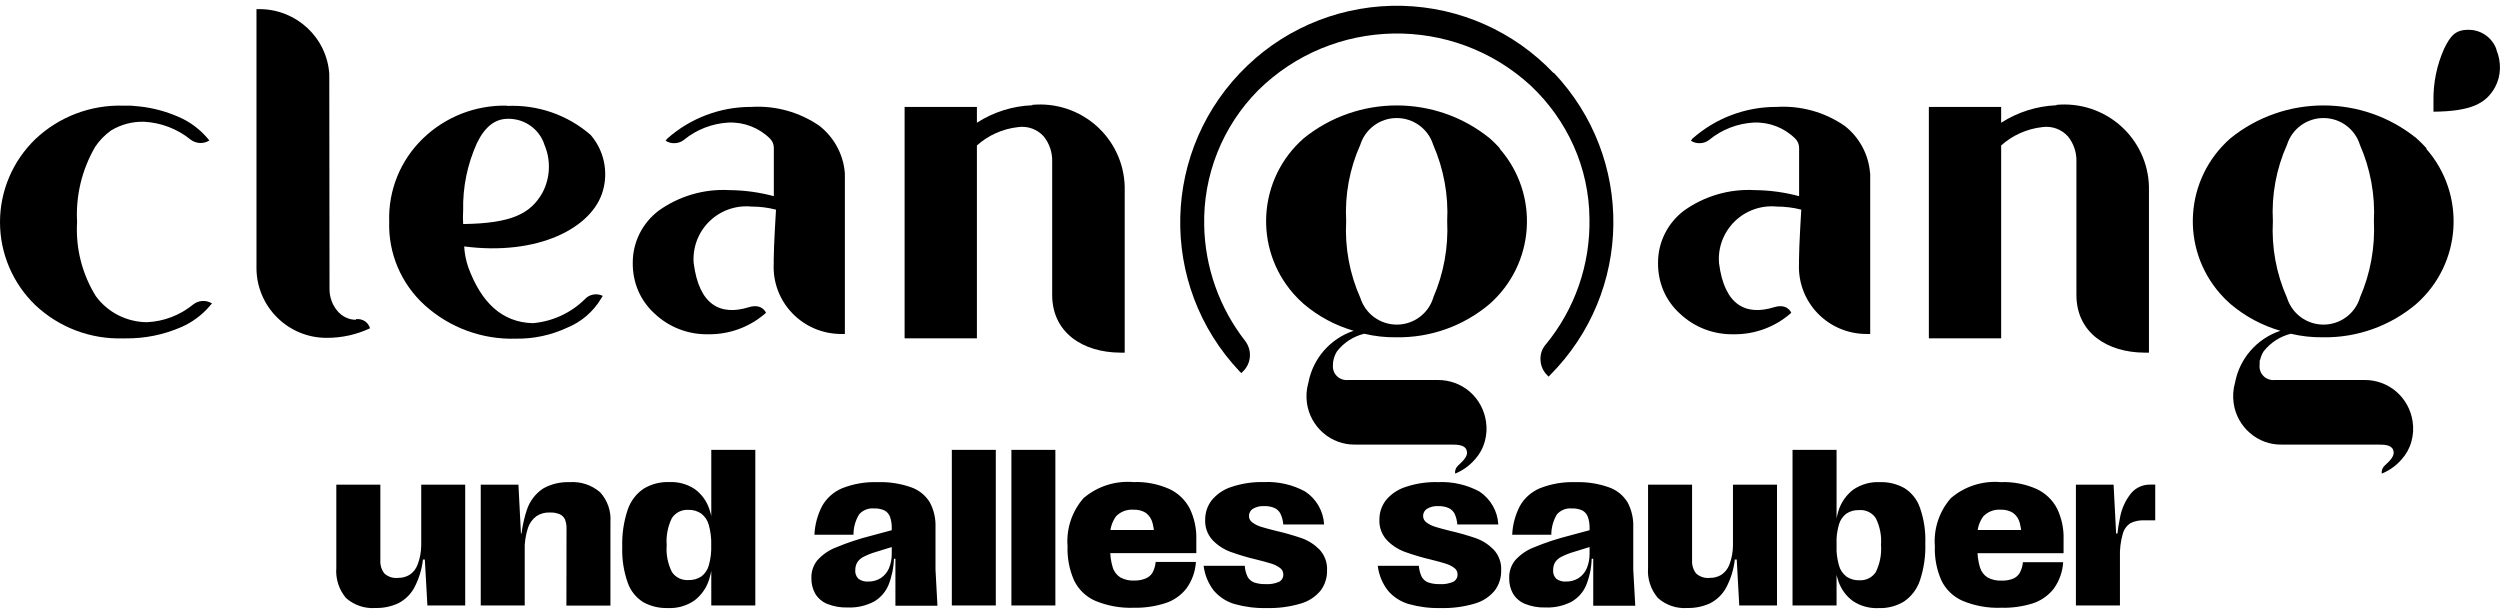
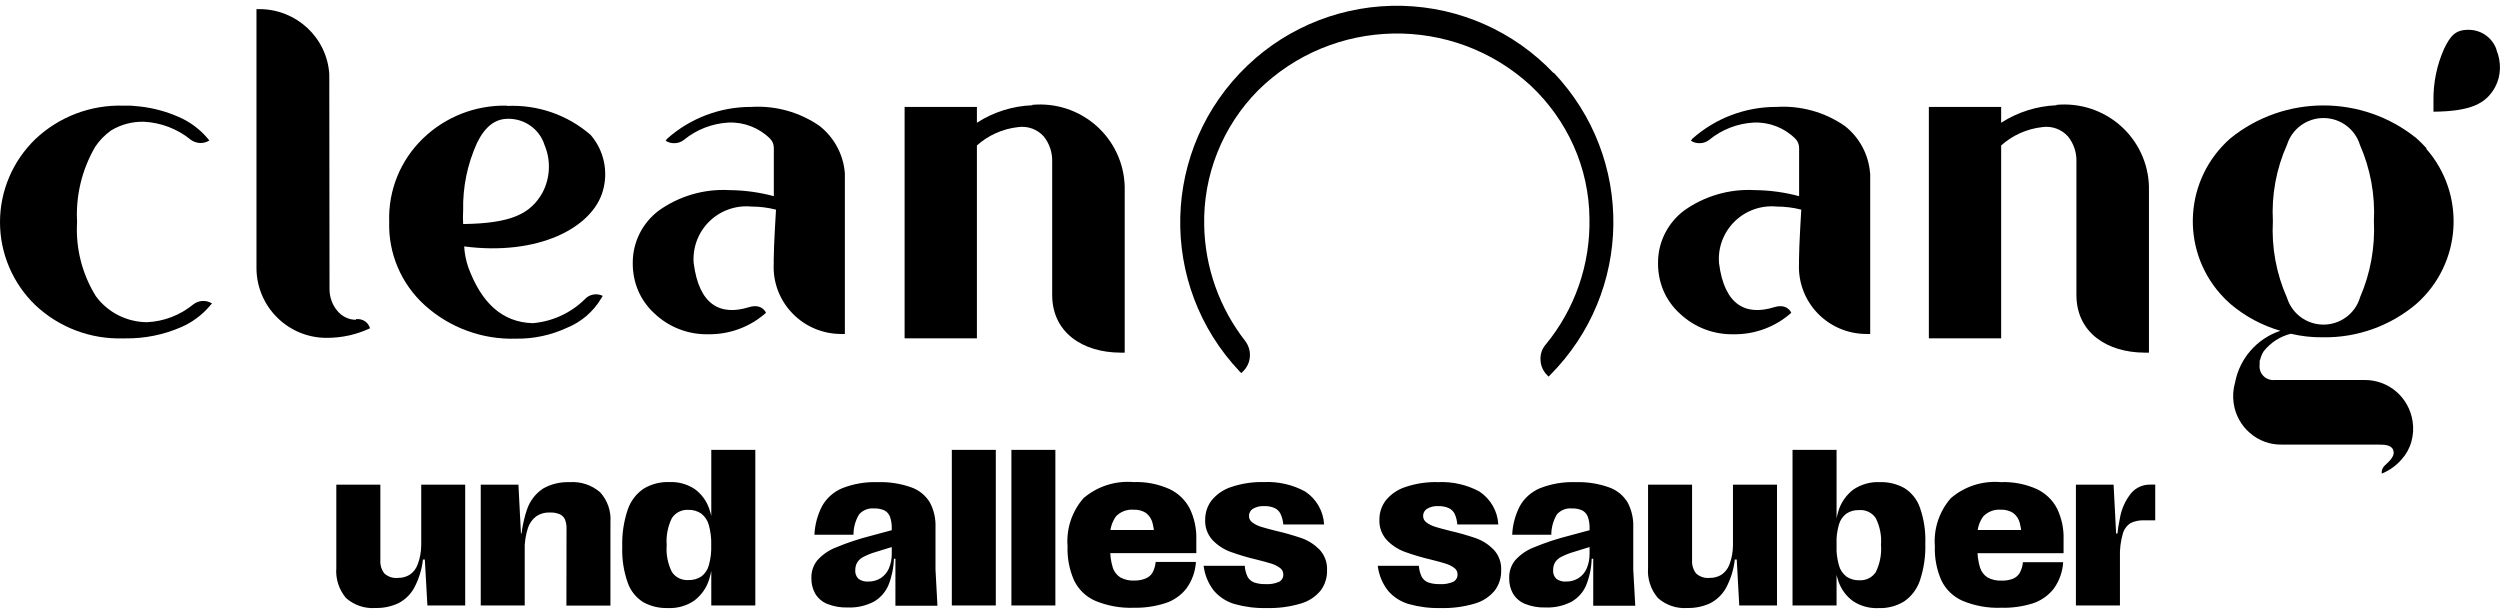
<svg xmlns="http://www.w3.org/2000/svg" width="171px" height="42px" viewBox="0 0 171 42" version="1.1">
  <defs>
    <clipPath id="clip1">
      <path d="M 17 0.398 L 26 0.398 L 26 24 L 17 24 Z M 17 0.398 " />
    </clipPath>
    <clipPath id="clip2">
-       <path d="M 80 0.398 L 111 0.398 L 111 26 L 80 26 Z M 80 0.398 " />
+       <path d="M 80 0.398 L 111 0.398 L 111 26 L 80 26 Z " />
    </clipPath>
    <clipPath id="clip3">
-       <path d="M 86 7 L 105 7 L 105 32.379 L 86 32.379 Z M 86 7 " />
-     </clipPath>
+       </clipPath>
    <clipPath id="clip4">
      <path d="M 149 7 L 168 7 L 168 32.379 L 149 32.379 Z M 149 7 " />
    </clipPath>
  </defs>
  <g id="surface1">
    <g clip-path="url(#clip1)" clip-rule="nonzero">
      <path style=" stroke:none;fill-rule:nonzero;fill:rgb(0%,0%,0%);fill-opacity:1;" d="M 24.355 21.871 C 24.113 21.875 23.875 21.824 23.656 21.715 C 23.434 21.613 23.238 21.461 23.082 21.273 C 22.723 20.848 22.531 20.305 22.539 19.75 L 22.523 5.059 C 22.355 2.574 20.281 0.637 17.77 0.625 L 17.543 0.625 L 17.543 18.391 C 17.559 19.645 18.07 20.844 18.969 21.727 C 19.855 22.609 21.062 23.105 22.316 23.109 C 23.352 23.117 24.375 22.895 25.312 22.453 C 25.254 22.258 25.129 22.086 24.957 21.969 C 24.785 21.859 24.582 21.809 24.379 21.828 L 24.34 21.828 " />
    </g>
    <path style=" stroke:none;fill-rule:nonzero;fill:rgb(0%,0%,0%);fill-opacity:1;" d="M 37.223 9.863 C 37.695 10.938 37.648 12.164 37.094 13.199 C 36.281 14.625 34.973 15.281 31.68 15.324 C 31.66 15.012 31.66 14.699 31.68 14.387 C 31.645 12.805 31.969 11.234 32.621 9.793 C 33.164 8.668 33.859 8.125 34.746 8.125 C 35.871 8.109 36.879 8.816 37.234 9.879 Z M 34.699 7.227 C 32.547 7.172 30.465 7.984 28.922 9.48 C 27.387 10.965 26.551 13.027 26.621 15.152 C 26.551 17.32 27.434 19.406 29.043 20.867 C 30.75 22.418 33 23.242 35.312 23.164 C 36.508 23.18 37.691 22.926 38.777 22.422 C 39.754 22.027 40.574 21.328 41.113 20.426 L 41.23 20.238 C 40.801 20.027 40.285 20.133 39.977 20.492 C 39.023 21.422 37.773 21.992 36.441 22.105 C 34.336 22.047 32.922 20.695 32.035 18.297 C 31.875 17.832 31.777 17.348 31.75 16.855 C 36.781 17.512 40.527 15.602 41.242 13.035 C 41.617 11.707 41.305 10.277 40.398 9.227 C 38.824 7.859 36.777 7.148 34.684 7.246 " />
    <path style=" stroke:none;fill-rule:nonzero;fill:rgb(0%,0%,0%);fill-opacity:1;" d="M 70.613 7.199 C 69.262 7.25 67.953 7.664 66.82 8.395 L 66.82 7.312 L 61.875 7.312 L 61.875 23.141 L 66.82 23.141 L 66.82 9.949 C 67.602 9.25 68.582 8.812 69.629 8.695 C 70.289 8.598 70.953 8.84 71.395 9.336 C 71.781 9.82 71.984 10.418 71.969 11.035 L 71.969 20.172 C 71.969 22.742 74.051 24.109 76.633 24.121 L 76.93 24.121 L 76.93 12.773 C 76.895 11.18 76.191 9.668 74.992 8.605 C 73.793 7.543 72.207 7.023 70.605 7.172 " />
    <path style=" stroke:none;fill-rule:nonzero;fill:rgb(0%,0%,0%);fill-opacity:1;" d="M 14.508 20.758 C 14.105 20.504 13.582 20.531 13.211 20.828 C 12.316 21.562 11.203 21.988 10.047 22.039 C 8.664 22.027 7.367 21.367 6.555 20.258 C 5.613 18.738 5.164 16.965 5.273 15.18 C 5.172 13.383 5.605 11.598 6.512 10.039 C 6.801 9.605 7.168 9.23 7.594 8.926 C 8.273 8.512 9.062 8.305 9.859 8.328 C 11.016 8.391 12.125 8.812 13.023 9.539 C 13.207 9.684 13.434 9.766 13.664 9.781 C 13.898 9.793 14.125 9.73 14.32 9.609 L 14.191 9.453 C 13.652 8.82 12.969 8.316 12.199 7.988 C 11.367 7.625 10.484 7.387 9.582 7.285 L 8.949 7.227 L 8.453 7.227 C 6.215 7.156 4.043 7.98 2.422 9.512 C 0.875 11.004 0 13.051 0 15.195 C 0 17.336 0.875 19.387 2.422 20.875 C 4.039 22.398 6.199 23.215 8.422 23.145 L 8.613 23.145 C 9.91 23.156 11.191 22.898 12.375 22.383 C 13.148 22.051 13.832 21.543 14.371 20.902 L 14.508 20.746 Z M 14.508 20.758 " />
    <path style=" stroke:none;fill-rule:nonzero;fill:rgb(0%,0%,0%);fill-opacity:1;" d="M 57.789 11.859 C 57.695 10.582 57.062 9.402 56.051 8.609 C 54.688 7.668 53.047 7.211 51.391 7.312 C 49.27 7.305 47.223 8.078 45.641 9.48 L 45.527 9.621 C 45.715 9.75 45.941 9.809 46.168 9.793 C 46.391 9.785 46.605 9.707 46.781 9.566 C 47.645 8.859 48.715 8.445 49.832 8.383 C 50.887 8.34 51.918 8.738 52.668 9.48 C 52.75 9.562 52.816 9.66 52.859 9.766 C 52.902 9.871 52.926 9.98 52.93 10.094 L 52.93 13.418 C 51.938 13.152 50.918 13.012 49.895 13.004 C 48.164 12.906 46.453 13.406 45.047 14.414 C 43.93 15.262 43.273 16.582 43.281 17.98 C 43.273 18.633 43.398 19.281 43.652 19.883 C 43.91 20.48 44.293 21.016 44.777 21.453 C 45.758 22.379 47.066 22.887 48.418 22.863 C 49.883 22.891 51.301 22.367 52.395 21.395 C 52.395 21.395 52.137 20.727 51.211 21.016 C 49.273 21.613 47.82 20.871 47.449 18.008 C 47.363 16.945 47.75 15.902 48.512 15.152 C 49.273 14.402 50.332 14.027 51.398 14.129 C 51.965 14.129 52.531 14.199 53.078 14.34 C 53.078 14.34 52.922 16.852 52.922 17.77 L 52.922 18.039 C 52.859 19.289 53.316 20.512 54.188 21.418 C 55.055 22.328 56.262 22.84 57.52 22.844 L 57.789 22.844 Z M 57.789 11.859 " />
    <path style=" stroke:none;fill-rule:nonzero;fill:rgb(0%,0%,0%);fill-opacity:1;" d="M 140.668 7.199 C 139.32 7.254 138.012 7.668 136.879 8.395 L 136.879 7.312 L 131.934 7.312 L 131.934 23.141 L 136.879 23.141 L 136.879 9.949 C 137.66 9.25 138.641 8.812 139.688 8.695 C 140.348 8.598 141.012 8.84 141.453 9.336 C 141.84 9.82 142.043 10.418 142.027 11.035 L 142.027 20.172 C 142.027 22.742 144.109 24.109 146.688 24.121 L 146.988 24.121 L 146.988 12.773 C 146.953 11.18 146.25 9.668 145.051 8.605 C 143.852 7.543 142.262 7.023 140.664 7.172 " />
    <g clip-path="url(#clip2)" clip-rule="nonzero">
      <path style=" stroke:none;fill-rule:nonzero;fill:rgb(0%,0%,0%);fill-opacity:1;" d="M 106.27 5.004 C 103.574 2.156 99.844 0.496 95.91 0.398 C 91.98 0.301 88.168 1.766 85.332 4.477 C 79.402 10.129 79.168 19.48 84.805 25.422 L 84.906 25.52 L 85.004 25.422 C 85.293 25.152 85.465 24.785 85.492 24.395 C 85.52 24.008 85.402 23.621 85.164 23.312 C 83.406 21.055 82.426 18.293 82.367 15.441 C 82.285 11.988 83.613 8.652 86.047 6.188 C 91.164 1.129 99.383 0.977 104.688 5.844 C 105.938 7.016 106.938 8.418 107.637 9.977 C 108.336 11.539 108.703 13.23 108.719 14.938 C 108.785 18.078 107.727 21.137 105.727 23.566 C 105.469 23.859 105.344 24.246 105.371 24.637 C 105.387 25.023 105.551 25.387 105.824 25.66 L 105.926 25.762 L 106.023 25.66 C 111.699 19.957 111.812 10.812 106.277 4.973 " />
    </g>
    <path style=" stroke:none;fill-rule:nonzero;fill:rgb(0%,0%,0%);fill-opacity:1;" d="M 170.766 3.406 C 170.488 2.582 169.707 2.027 168.828 2.039 C 167.934 2.039 167.605 2.465 167.176 3.336 C 166.676 4.457 166.43 5.672 166.449 6.898 L 166.449 7.641 C 169 7.613 170.023 7.098 170.652 5.984 C 170.867 5.59 170.984 5.152 170.996 4.703 C 171.008 4.258 170.926 3.816 170.754 3.406 Z M 170.766 3.406 " />
    <path style=" stroke:none;fill-rule:nonzero;fill:rgb(0%,0%,0%);fill-opacity:1;" d="M 127.914 11.859 C 127.82 10.582 127.191 9.402 126.176 8.609 C 124.816 7.668 123.172 7.211 121.516 7.312 C 119.398 7.305 117.348 8.078 115.766 9.48 L 115.656 9.621 C 115.844 9.75 116.07 9.809 116.297 9.793 C 116.52 9.785 116.734 9.707 116.91 9.566 C 117.773 8.859 118.84 8.445 119.957 8.383 C 121.016 8.34 122.047 8.738 122.793 9.48 C 122.879 9.562 122.945 9.66 122.988 9.766 C 123.031 9.871 123.055 9.98 123.059 10.094 L 123.059 13.418 C 122.066 13.152 121.047 13.012 120.023 13.004 C 118.293 12.906 116.582 13.406 115.176 14.414 C 114.059 15.262 113.402 16.582 113.41 17.98 C 113.402 18.633 113.527 19.281 113.781 19.883 C 114.039 20.48 114.422 21.016 114.906 21.453 C 115.887 22.379 117.195 22.887 118.547 22.863 C 120.012 22.891 121.434 22.367 122.523 21.395 C 122.523 21.395 122.27 20.727 121.344 21.016 C 119.406 21.613 117.949 20.871 117.582 18.008 C 117.492 16.945 117.883 15.902 118.645 15.152 C 119.406 14.402 120.461 14.027 121.527 14.129 C 122.094 14.129 122.66 14.199 123.207 14.34 C 123.207 14.34 123.051 16.852 123.051 17.77 L 123.051 18.039 C 122.992 19.289 123.449 20.512 124.316 21.418 C 125.188 22.328 126.391 22.84 127.652 22.844 L 127.922 22.844 L 127.922 11.859 Z M 127.914 11.859 " />
    <g clip-path="url(#clip3)" clip-rule="nonzero">
      <path style=" stroke:none;fill-rule:nonzero;fill:rgb(0%,0%,0%);fill-opacity:1;" d="M 98.031 20.375 C 97.695 21.461 96.684 22.203 95.539 22.203 C 94.395 22.203 93.387 21.461 93.047 20.375 C 92.312 18.727 91.98 16.926 92.078 15.125 C 91.98 13.328 92.312 11.535 93.047 9.895 C 93.391 8.809 94.402 8.07 95.543 8.074 C 96.688 8.078 97.695 8.82 98.031 9.906 C 98.75 11.551 99.078 13.336 98.988 15.125 C 99.074 16.918 98.75 18.711 98.031 20.359 M 102.594 10.148 C 102.379 9.91 102.148 9.68 101.906 9.465 C 98.199 6.461 92.875 6.461 89.168 9.465 C 86.035 12.223 85.727 16.973 88.484 20.102 C 88.695 20.344 88.926 20.574 89.168 20.785 C 90.164 21.633 91.332 22.262 92.59 22.625 C 90.988 23.164 89.809 24.516 89.496 26.164 C 89.363 26.621 89.328 27.102 89.395 27.574 C 89.508 28.363 89.902 29.09 90.508 29.613 C 91.109 30.137 91.887 30.422 92.688 30.41 L 99.215 30.41 C 99.66 30.41 100.172 30.41 100.312 30.781 C 100.453 31.152 100.145 31.465 99.715 31.863 C 99.645 31.93 99.59 32.016 99.559 32.105 C 99.527 32.199 99.516 32.297 99.531 32.395 C 100.055 32.184 100.516 31.848 100.887 31.422 C 101.199 31.078 101.43 30.664 101.555 30.211 C 101.684 29.762 101.715 29.293 101.641 28.828 C 101.527 28.039 101.133 27.316 100.531 26.789 C 99.926 26.27 99.148 25.988 98.348 25.992 L 92.219 25.992 C 91.93 26.023 91.645 25.926 91.441 25.723 C 91.238 25.52 91.141 25.234 91.176 24.949 C 91.172 24.844 91.18 24.738 91.207 24.637 C 91.25 24.426 91.332 24.223 91.445 24.039 C 91.91 23.434 92.57 23.008 93.312 22.828 C 94.031 23 94.77 23.082 95.508 23.07 C 97.836 23.109 100.102 22.301 101.879 20.801 C 105.008 18.047 105.316 13.301 102.574 10.164 " />
    </g>
    <g clip-path="url(#clip4)" clip-rule="nonzero">
      <path style=" stroke:none;fill-rule:nonzero;fill:rgb(0%,0%,0%);fill-opacity:1;" d="M 161.418 20.375 C 161.082 21.461 160.07 22.203 158.926 22.203 C 157.781 22.203 156.773 21.461 156.434 20.375 C 155.699 18.727 155.367 16.926 155.465 15.125 C 155.367 13.328 155.699 11.535 156.434 9.895 C 156.777 8.809 157.789 8.07 158.934 8.074 C 160.074 8.078 161.082 8.82 161.418 9.906 C 162.137 11.551 162.465 13.336 162.375 15.125 C 162.461 16.918 162.137 18.711 161.418 20.359 M 165.98 10.148 C 165.766 9.91 165.535 9.68 165.297 9.465 C 161.586 6.461 156.262 6.461 152.555 9.465 C 149.422 12.223 149.113 16.973 151.871 20.102 C 152.086 20.344 152.312 20.574 152.555 20.785 C 153.551 21.633 154.719 22.262 155.977 22.625 C 154.375 23.16 153.191 24.516 152.879 26.164 C 152.746 26.621 152.715 27.102 152.781 27.574 C 152.891 28.363 153.285 29.09 153.891 29.613 C 154.492 30.141 155.27 30.426 156.074 30.41 L 162.602 30.41 C 163.043 30.41 163.559 30.41 163.695 30.781 C 163.836 31.152 163.527 31.465 163.098 31.863 C 163.027 31.93 162.973 32.016 162.941 32.105 C 162.91 32.199 162.898 32.297 162.914 32.395 C 163.438 32.18 163.902 31.848 164.27 31.422 C 164.582 31.078 164.812 30.664 164.938 30.211 C 165.066 29.762 165.094 29.293 165.023 28.828 C 164.91 28.039 164.516 27.316 163.91 26.789 C 163.309 26.27 162.531 25.984 161.73 25.992 L 155.598 25.992 C 155.312 26.023 155.027 25.926 154.824 25.723 C 154.621 25.52 154.523 25.234 154.559 24.949 C 154.559 24.379 154.559 24.738 154.586 24.637 C 154.633 24.426 154.715 24.223 154.828 24.039 C 155.297 23.438 155.953 23.012 156.695 22.828 C 157.414 23 158.152 23.082 158.891 23.07 C 161.219 23.109 163.484 22.301 165.262 20.801 C 168.395 18.047 168.699 13.293 165.945 10.164 " />
    </g>
    <path style=" stroke:none;fill-rule:nonzero;fill:rgb(0%,0%,0%);fill-opacity:1;" d="M 25.703 41.586 C 24.957 41.645 24.223 41.398 23.664 40.902 C 23.18 40.324 22.945 39.586 23.004 38.84 L 23.004 33.152 L 26.016 33.152 L 26.016 38.324 C 25.996 38.645 26.09 38.961 26.285 39.219 C 26.539 39.453 26.879 39.566 27.223 39.527 C 27.5 39.535 27.773 39.461 28.012 39.32 C 28.266 39.152 28.457 38.91 28.562 38.625 C 28.727 38.199 28.809 37.746 28.812 37.293 L 28.812 33.152 L 31.82 33.152 L 31.82 41.414 L 29.234 41.414 L 29.059 38.273 L 28.93 38.273 C 28.855 38.953 28.648 39.609 28.328 40.215 C 28.078 40.664 27.699 41.031 27.238 41.266 C 26.758 41.488 26.234 41.598 25.703 41.586 Z M 32.883 33.152 L 35.461 33.152 L 35.633 36.496 L 35.891 36.496 L 35.891 41.414 L 32.883 41.414 Z M 38.75 36.164 C 38.758 35.945 38.723 35.727 38.641 35.523 C 38.566 35.363 38.438 35.238 38.273 35.168 C 38.055 35.082 37.824 35.043 37.59 35.055 C 37.27 35.043 36.953 35.133 36.688 35.309 C 36.414 35.512 36.215 35.793 36.109 36.117 C 35.957 36.594 35.883 37.094 35.879 37.594 L 35.602 37.594 C 35.602 36.672 35.746 35.758 36.035 34.883 C 36.227 34.285 36.617 33.773 37.137 33.422 C 37.684 33.109 38.312 32.957 38.945 32.98 C 39.715 32.922 40.473 33.172 41.055 33.676 C 41.555 34.23 41.809 34.965 41.754 35.711 L 41.754 41.422 L 38.742 41.422 Z M 48.652 30.77 L 51.664 30.77 L 51.664 41.414 L 48.652 41.414 Z M 45.777 32.973 C 46.391 32.945 46.992 33.109 47.504 33.441 C 47.973 33.777 48.32 34.246 48.508 34.789 C 48.754 35.523 48.863 36.297 48.84 37.074 C 48.863 37.922 48.754 38.77 48.52 39.586 C 48.348 40.176 47.992 40.695 47.504 41.07 C 46.973 41.438 46.336 41.621 45.688 41.59 C 45.098 41.609 44.512 41.473 43.996 41.188 C 43.5 40.875 43.125 40.402 42.934 39.852 C 42.66 39.066 42.531 38.234 42.562 37.402 C 42.535 36.543 42.66 35.684 42.934 34.867 C 43.129 34.285 43.508 33.777 44.02 33.43 C 44.547 33.109 45.16 32.949 45.781 32.973 Z M 47.086 34.875 C 46.637 34.844 46.211 35.059 45.961 35.43 C 45.676 36.008 45.551 36.652 45.602 37.293 C 45.551 37.926 45.676 38.559 45.961 39.129 C 46.211 39.5 46.641 39.707 47.09 39.676 C 47.402 39.688 47.711 39.602 47.973 39.43 C 48.223 39.238 48.402 38.973 48.484 38.668 C 48.609 38.219 48.664 37.758 48.648 37.293 C 48.664 36.824 48.605 36.352 48.48 35.898 C 48.398 35.594 48.215 35.32 47.961 35.125 C 47.703 34.953 47.398 34.863 47.086 34.875 Z M 57.98 41.551 C 57.5 41.566 57.023 41.484 56.578 41.305 C 56.238 41.168 55.953 40.922 55.762 40.609 C 55.582 40.285 55.488 39.914 55.5 39.543 C 55.484 39.105 55.625 38.68 55.895 38.336 C 56.242 37.945 56.676 37.641 57.168 37.449 C 57.961 37.117 58.781 36.848 59.617 36.637 L 61.215 36.207 L 61.215 37.352 L 59.906 37.754 C 59.609 37.84 59.324 37.953 59.051 38.094 C 58.879 38.18 58.734 38.312 58.633 38.473 C 58.543 38.633 58.5 38.812 58.5 38.996 C 58.48 39.215 58.562 39.434 58.719 39.59 C 58.91 39.727 59.145 39.797 59.383 39.777 C 59.688 39.785 59.992 39.703 60.25 39.539 C 60.496 39.375 60.688 39.145 60.805 38.871 C 60.938 38.551 61.004 38.203 60.996 37.859 L 60.996 36.145 C 61.004 35.871 60.965 35.602 60.875 35.344 C 60.805 35.156 60.668 35.004 60.492 34.91 C 60.27 34.812 60.023 34.766 59.781 34.777 C 59.395 34.742 59.016 34.895 58.762 35.184 C 58.508 35.605 58.375 36.086 58.379 36.574 L 55.707 36.574 C 55.738 35.887 55.918 35.215 56.238 34.602 C 56.547 34.062 57.027 33.637 57.605 33.395 C 58.379 33.09 59.207 32.949 60.035 32.98 C 60.82 32.953 61.598 33.074 62.336 33.336 C 62.867 33.523 63.316 33.891 63.605 34.371 C 63.879 34.891 64.012 35.477 63.988 36.066 L 63.988 38.957 L 64.121 41.434 L 61.246 41.434 L 61.246 38.219 L 61.145 38.219 C 61.125 38.844 60.996 39.461 60.762 40.043 C 60.559 40.512 60.207 40.906 59.762 41.16 C 59.211 41.441 58.598 41.578 57.98 41.551 Z M 65.105 30.77 L 68.113 30.77 L 68.113 41.414 L 65.105 41.414 Z M 69.18 30.77 L 72.188 30.77 L 72.188 41.414 L 69.18 41.414 Z M 77.559 41.57 C 76.648 41.605 75.742 41.441 74.902 41.09 C 74.27 40.809 73.758 40.312 73.461 39.688 C 73.141 38.957 72.992 38.164 73.02 37.367 C 72.926 36.168 73.32 34.98 74.113 34.074 C 75.055 33.266 76.285 32.871 77.527 32.973 C 78.371 32.941 79.215 33.105 79.988 33.449 C 80.59 33.73 81.078 34.203 81.383 34.789 C 81.695 35.445 81.848 36.16 81.828 36.883 L 81.828 37.836 L 75.441 37.836 L 75.441 36.25 L 79.539 36.25 L 78.973 37.145 C 78.992 36.691 78.945 36.234 78.84 35.793 C 78.773 35.512 78.613 35.262 78.379 35.082 C 78.125 34.922 77.824 34.848 77.52 34.863 C 77.078 34.832 76.648 34.996 76.34 35.312 C 76.035 35.73 75.895 36.242 75.938 36.758 L 75.938 37.453 C 75.922 37.91 75.977 38.367 76.109 38.805 C 76.195 39.094 76.383 39.34 76.637 39.5 C 76.926 39.652 77.254 39.727 77.582 39.711 C 77.852 39.715 78.117 39.668 78.367 39.566 C 78.562 39.488 78.73 39.344 78.836 39.16 C 78.953 38.934 79.027 38.688 79.047 38.438 L 81.801 38.438 C 81.762 39.09 81.535 39.719 81.152 40.25 C 80.785 40.719 80.285 41.07 79.719 41.254 C 79.02 41.477 78.289 41.586 77.559 41.57 Z M 86.629 41.59 C 85.895 41.609 85.164 41.516 84.457 41.32 C 83.902 41.16 83.41 40.844 83.035 40.41 C 82.645 39.914 82.402 39.32 82.328 38.699 L 85.141 38.699 C 85.156 38.961 85.223 39.223 85.34 39.461 C 85.438 39.633 85.594 39.77 85.785 39.84 C 86.031 39.922 86.289 39.961 86.551 39.953 C 86.871 39.977 87.191 39.922 87.488 39.797 C 87.68 39.695 87.793 39.492 87.777 39.277 C 87.777 39.102 87.691 38.941 87.547 38.844 C 87.367 38.711 87.168 38.613 86.957 38.551 C 86.715 38.473 86.383 38.383 85.957 38.277 C 85.352 38.137 84.75 37.957 84.164 37.746 C 83.699 37.574 83.281 37.301 82.941 36.945 C 82.586 36.559 82.406 36.051 82.434 35.531 C 82.434 35.055 82.59 34.594 82.879 34.219 C 83.23 33.793 83.695 33.477 84.219 33.309 C 84.941 33.066 85.703 32.953 86.465 32.973 C 87.445 32.93 88.418 33.152 89.277 33.621 C 90.043 34.129 90.52 34.965 90.57 35.875 L 87.777 35.875 C 87.758 35.621 87.695 35.375 87.586 35.145 C 87.504 34.973 87.359 34.832 87.184 34.75 C 86.965 34.656 86.727 34.609 86.488 34.617 C 86.207 34.598 85.926 34.664 85.684 34.809 C 85.523 34.918 85.426 35.102 85.43 35.293 C 85.43 35.473 85.516 35.637 85.664 35.738 C 85.836 35.863 86.031 35.961 86.238 36.027 C 86.473 36.102 86.805 36.191 87.238 36.301 C 87.844 36.438 88.441 36.609 89.031 36.809 C 89.492 36.973 89.91 37.242 90.254 37.59 C 90.609 37.973 90.797 38.484 90.77 39.004 C 90.785 39.504 90.629 39.996 90.328 40.398 C 89.977 40.82 89.508 41.129 88.977 41.281 C 88.215 41.508 87.422 41.613 86.629 41.59 Z M 98.539 41.59 C 97.805 41.609 97.074 41.516 96.367 41.32 C 95.812 41.16 95.32 40.844 94.945 40.41 C 94.555 39.914 94.312 39.32 94.238 38.699 L 97.051 38.699 C 97.066 38.961 97.133 39.223 97.25 39.461 C 97.348 39.633 97.504 39.77 97.695 39.84 C 97.941 39.922 98.199 39.961 98.461 39.953 C 98.781 39.977 99.102 39.922 99.398 39.797 C 99.594 39.695 99.711 39.492 99.695 39.273 C 99.695 39.102 99.609 38.941 99.469 38.844 C 99.289 38.711 99.09 38.613 98.879 38.551 C 98.637 38.473 98.305 38.383 97.879 38.277 C 97.273 38.137 96.672 37.957 96.086 37.746 C 95.621 37.574 95.203 37.301 94.863 36.945 C 94.508 36.559 94.324 36.051 94.352 35.531 C 94.348 35.059 94.504 34.598 94.793 34.219 C 95.145 33.793 95.609 33.477 96.137 33.309 C 96.859 33.066 97.617 32.953 98.379 32.977 C 99.359 32.934 100.332 33.156 101.195 33.621 C 101.957 34.129 102.438 34.965 102.484 35.875 L 99.68 35.875 C 99.664 35.625 99.602 35.379 99.5 35.148 C 99.414 34.973 99.266 34.832 99.086 34.75 C 98.867 34.656 98.637 34.613 98.398 34.617 C 98.117 34.598 97.836 34.664 97.594 34.809 C 97.434 34.918 97.336 35.102 97.34 35.293 C 97.34 35.473 97.43 35.637 97.574 35.738 C 97.746 35.863 97.941 35.961 98.148 36.027 C 98.383 36.102 98.715 36.191 99.148 36.301 C 99.754 36.438 100.352 36.609 100.941 36.809 C 101.402 36.973 101.82 37.242 102.164 37.59 C 102.52 37.973 102.707 38.484 102.68 39.004 C 102.695 39.504 102.539 39.996 102.238 40.398 C 101.887 40.82 101.418 41.129 100.887 41.281 C 100.125 41.508 99.332 41.613 98.539 41.59 Z M 105.711 41.551 C 105.23 41.566 104.754 41.484 104.312 41.305 C 103.969 41.168 103.684 40.922 103.492 40.609 C 103.309 40.285 103.219 39.914 103.23 39.543 C 103.215 39.105 103.355 38.68 103.625 38.336 C 103.973 37.945 104.406 37.641 104.895 37.449 C 105.691 37.117 106.512 36.848 107.348 36.637 L 108.941 36.207 L 108.941 37.352 L 107.637 37.754 C 107.34 37.84 107.055 37.953 106.781 38.094 C 106.609 38.18 106.465 38.312 106.363 38.473 C 106.273 38.633 106.23 38.812 106.234 38.996 C 106.215 39.215 106.293 39.434 106.453 39.59 C 106.641 39.727 106.875 39.797 107.113 39.777 C 107.418 39.785 107.723 39.703 107.98 39.539 C 108.227 39.375 108.422 39.145 108.535 38.871 C 108.668 38.551 108.734 38.203 108.727 37.859 L 108.727 36.145 C 108.738 35.871 108.695 35.602 108.605 35.344 C 108.535 35.156 108.398 35.004 108.223 34.91 C 108 34.812 107.758 34.766 107.512 34.777 C 107.125 34.742 106.746 34.895 106.492 35.184 C 106.242 35.605 106.109 36.086 106.109 36.574 L 103.434 36.574 C 103.465 35.887 103.645 35.215 103.965 34.602 C 104.273 34.062 104.754 33.637 105.332 33.395 C 106.105 33.09 106.934 32.949 107.766 32.98 C 108.547 32.953 109.328 33.074 110.062 33.336 C 110.594 33.523 111.043 33.891 111.332 34.371 C 111.605 34.891 111.738 35.477 111.715 36.066 L 111.715 38.957 L 111.852 41.434 L 108.977 41.434 L 108.977 38.219 L 108.871 38.219 C 108.852 38.844 108.723 39.461 108.488 40.043 C 108.289 40.512 107.938 40.906 107.488 41.16 C 106.941 41.441 106.328 41.578 105.711 41.551 Z M 115.434 41.586 C 114.688 41.645 113.953 41.395 113.398 40.902 C 112.91 40.324 112.668 39.582 112.727 38.836 L 112.727 33.152 L 115.738 33.152 L 115.738 38.324 C 115.719 38.645 115.812 38.961 116.008 39.219 C 116.262 39.453 116.605 39.566 116.949 39.527 C 117.227 39.535 117.496 39.461 117.734 39.32 C 117.988 39.152 118.18 38.91 118.289 38.625 C 118.449 38.199 118.535 37.746 118.535 37.293 L 118.535 33.152 L 121.547 33.152 L 121.547 41.414 L 118.965 41.414 L 118.793 38.273 L 118.66 38.273 C 118.586 38.953 118.383 39.609 118.059 40.215 C 117.809 40.664 117.43 41.031 116.969 41.266 C 116.488 41.488 115.961 41.598 115.434 41.586 Z M 122.609 30.77 L 125.621 30.77 L 125.621 41.414 L 122.609 41.414 Z M 128.484 41.594 C 127.871 41.621 127.27 41.457 126.758 41.125 C 126.289 40.789 125.941 40.316 125.754 39.777 C 125.508 39.039 125.398 38.266 125.422 37.492 C 125.398 36.645 125.504 35.797 125.738 34.98 C 125.91 34.395 126.266 33.875 126.754 33.496 C 127.285 33.133 127.922 32.949 128.57 32.977 C 129.16 32.957 129.742 33.098 130.258 33.383 C 130.754 33.695 131.129 34.164 131.32 34.715 C 131.598 35.504 131.723 36.336 131.691 37.172 C 131.719 38.031 131.594 38.887 131.324 39.703 C 131.129 40.285 130.746 40.793 130.238 41.141 C 129.711 41.461 129.102 41.617 128.484 41.594 Z M 127.176 39.688 C 127.625 39.719 128.051 39.508 128.301 39.137 C 128.586 38.559 128.711 37.914 128.66 37.27 C 128.711 36.641 128.586 36.004 128.301 35.438 C 128.051 35.066 127.621 34.855 127.172 34.891 C 126.859 34.875 126.551 34.961 126.289 35.133 C 126.039 35.324 125.859 35.594 125.777 35.895 C 125.652 36.344 125.598 36.809 125.613 37.273 C 125.598 37.742 125.656 38.211 125.781 38.664 C 125.863 38.973 126.047 39.246 126.301 39.441 C 126.559 39.613 126.867 39.703 127.18 39.691 Z M 136.883 41.57 C 135.973 41.605 135.066 41.441 134.227 41.09 C 133.594 40.809 133.082 40.312 132.785 39.688 C 132.465 38.957 132.316 38.164 132.344 37.367 C 132.25 36.168 132.645 34.98 133.438 34.074 C 134.379 33.266 135.609 32.871 136.852 32.977 C 137.695 32.945 138.539 33.105 139.309 33.449 C 139.914 33.73 140.402 34.203 140.707 34.793 C 141.02 35.445 141.172 36.164 141.148 36.887 L 141.148 37.84 L 134.766 37.84 L 134.766 36.25 L 138.859 36.25 L 138.293 37.145 C 138.309 36.691 138.266 36.238 138.16 35.797 C 138.094 35.512 137.934 35.262 137.699 35.086 C 137.445 34.926 137.145 34.848 136.84 34.863 C 136.398 34.832 135.969 35 135.66 35.316 C 135.355 35.734 135.211 36.246 135.258 36.758 L 135.258 37.457 C 135.242 37.914 135.297 38.371 135.43 38.809 C 135.516 39.098 135.703 39.344 135.957 39.504 C 136.246 39.656 136.574 39.73 136.902 39.715 C 137.168 39.723 137.438 39.68 137.688 39.586 C 137.883 39.504 138.051 39.359 138.156 39.176 C 138.273 38.953 138.348 38.707 138.367 38.453 L 141.121 38.453 C 141.082 39.105 140.859 39.734 140.477 40.266 C 140.109 40.734 139.609 41.086 139.039 41.273 C 138.344 41.488 137.613 41.59 136.883 41.57 Z M 141.992 33.152 L 144.57 33.152 L 144.742 36.496 L 145.004 36.496 L 145.004 41.414 L 141.992 41.414 Z M 144.754 38.102 C 144.734 37.184 144.824 36.266 145.016 35.363 C 145.133 34.754 145.398 34.184 145.797 33.703 C 146.117 33.344 146.578 33.141 147.062 33.148 L 147.418 33.148 L 147.418 35.59 L 146.652 35.59 C 146.332 35.578 146.016 35.641 145.73 35.781 C 145.465 35.953 145.273 36.219 145.195 36.523 C 145.051 37.035 144.984 37.566 145.004 38.098 Z M 144.754 38.102 " />
  </g>
</svg>